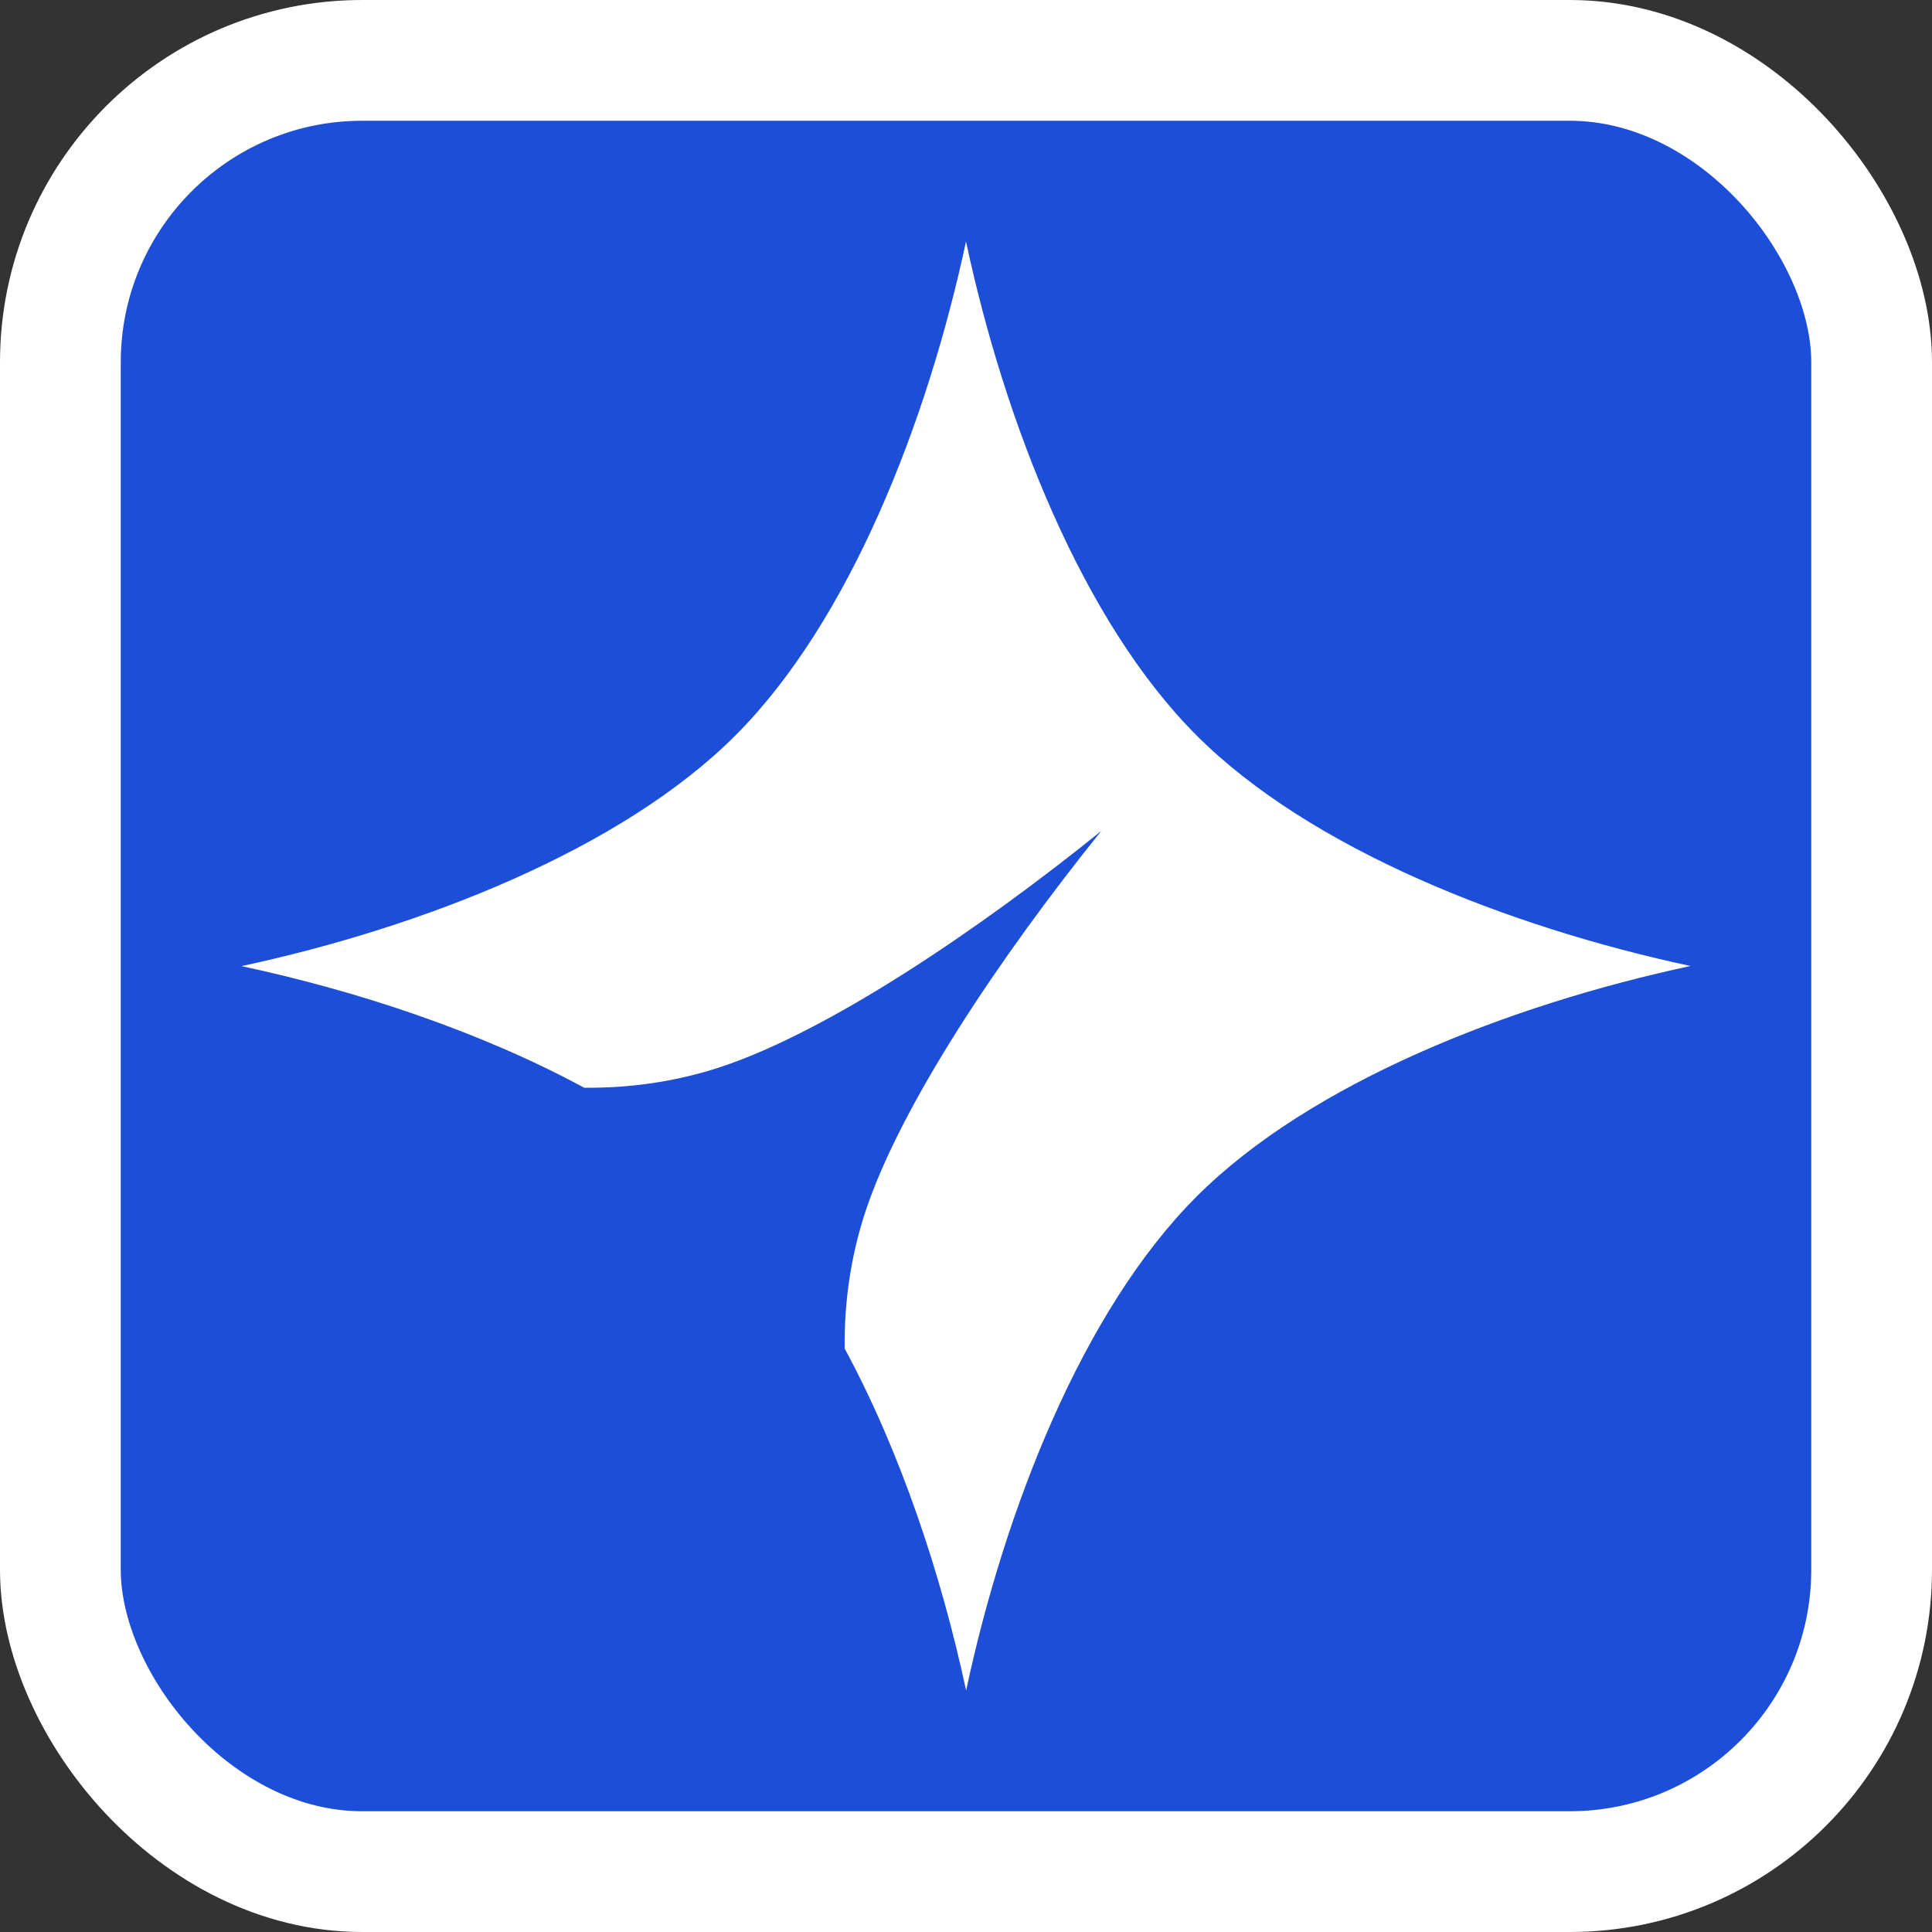
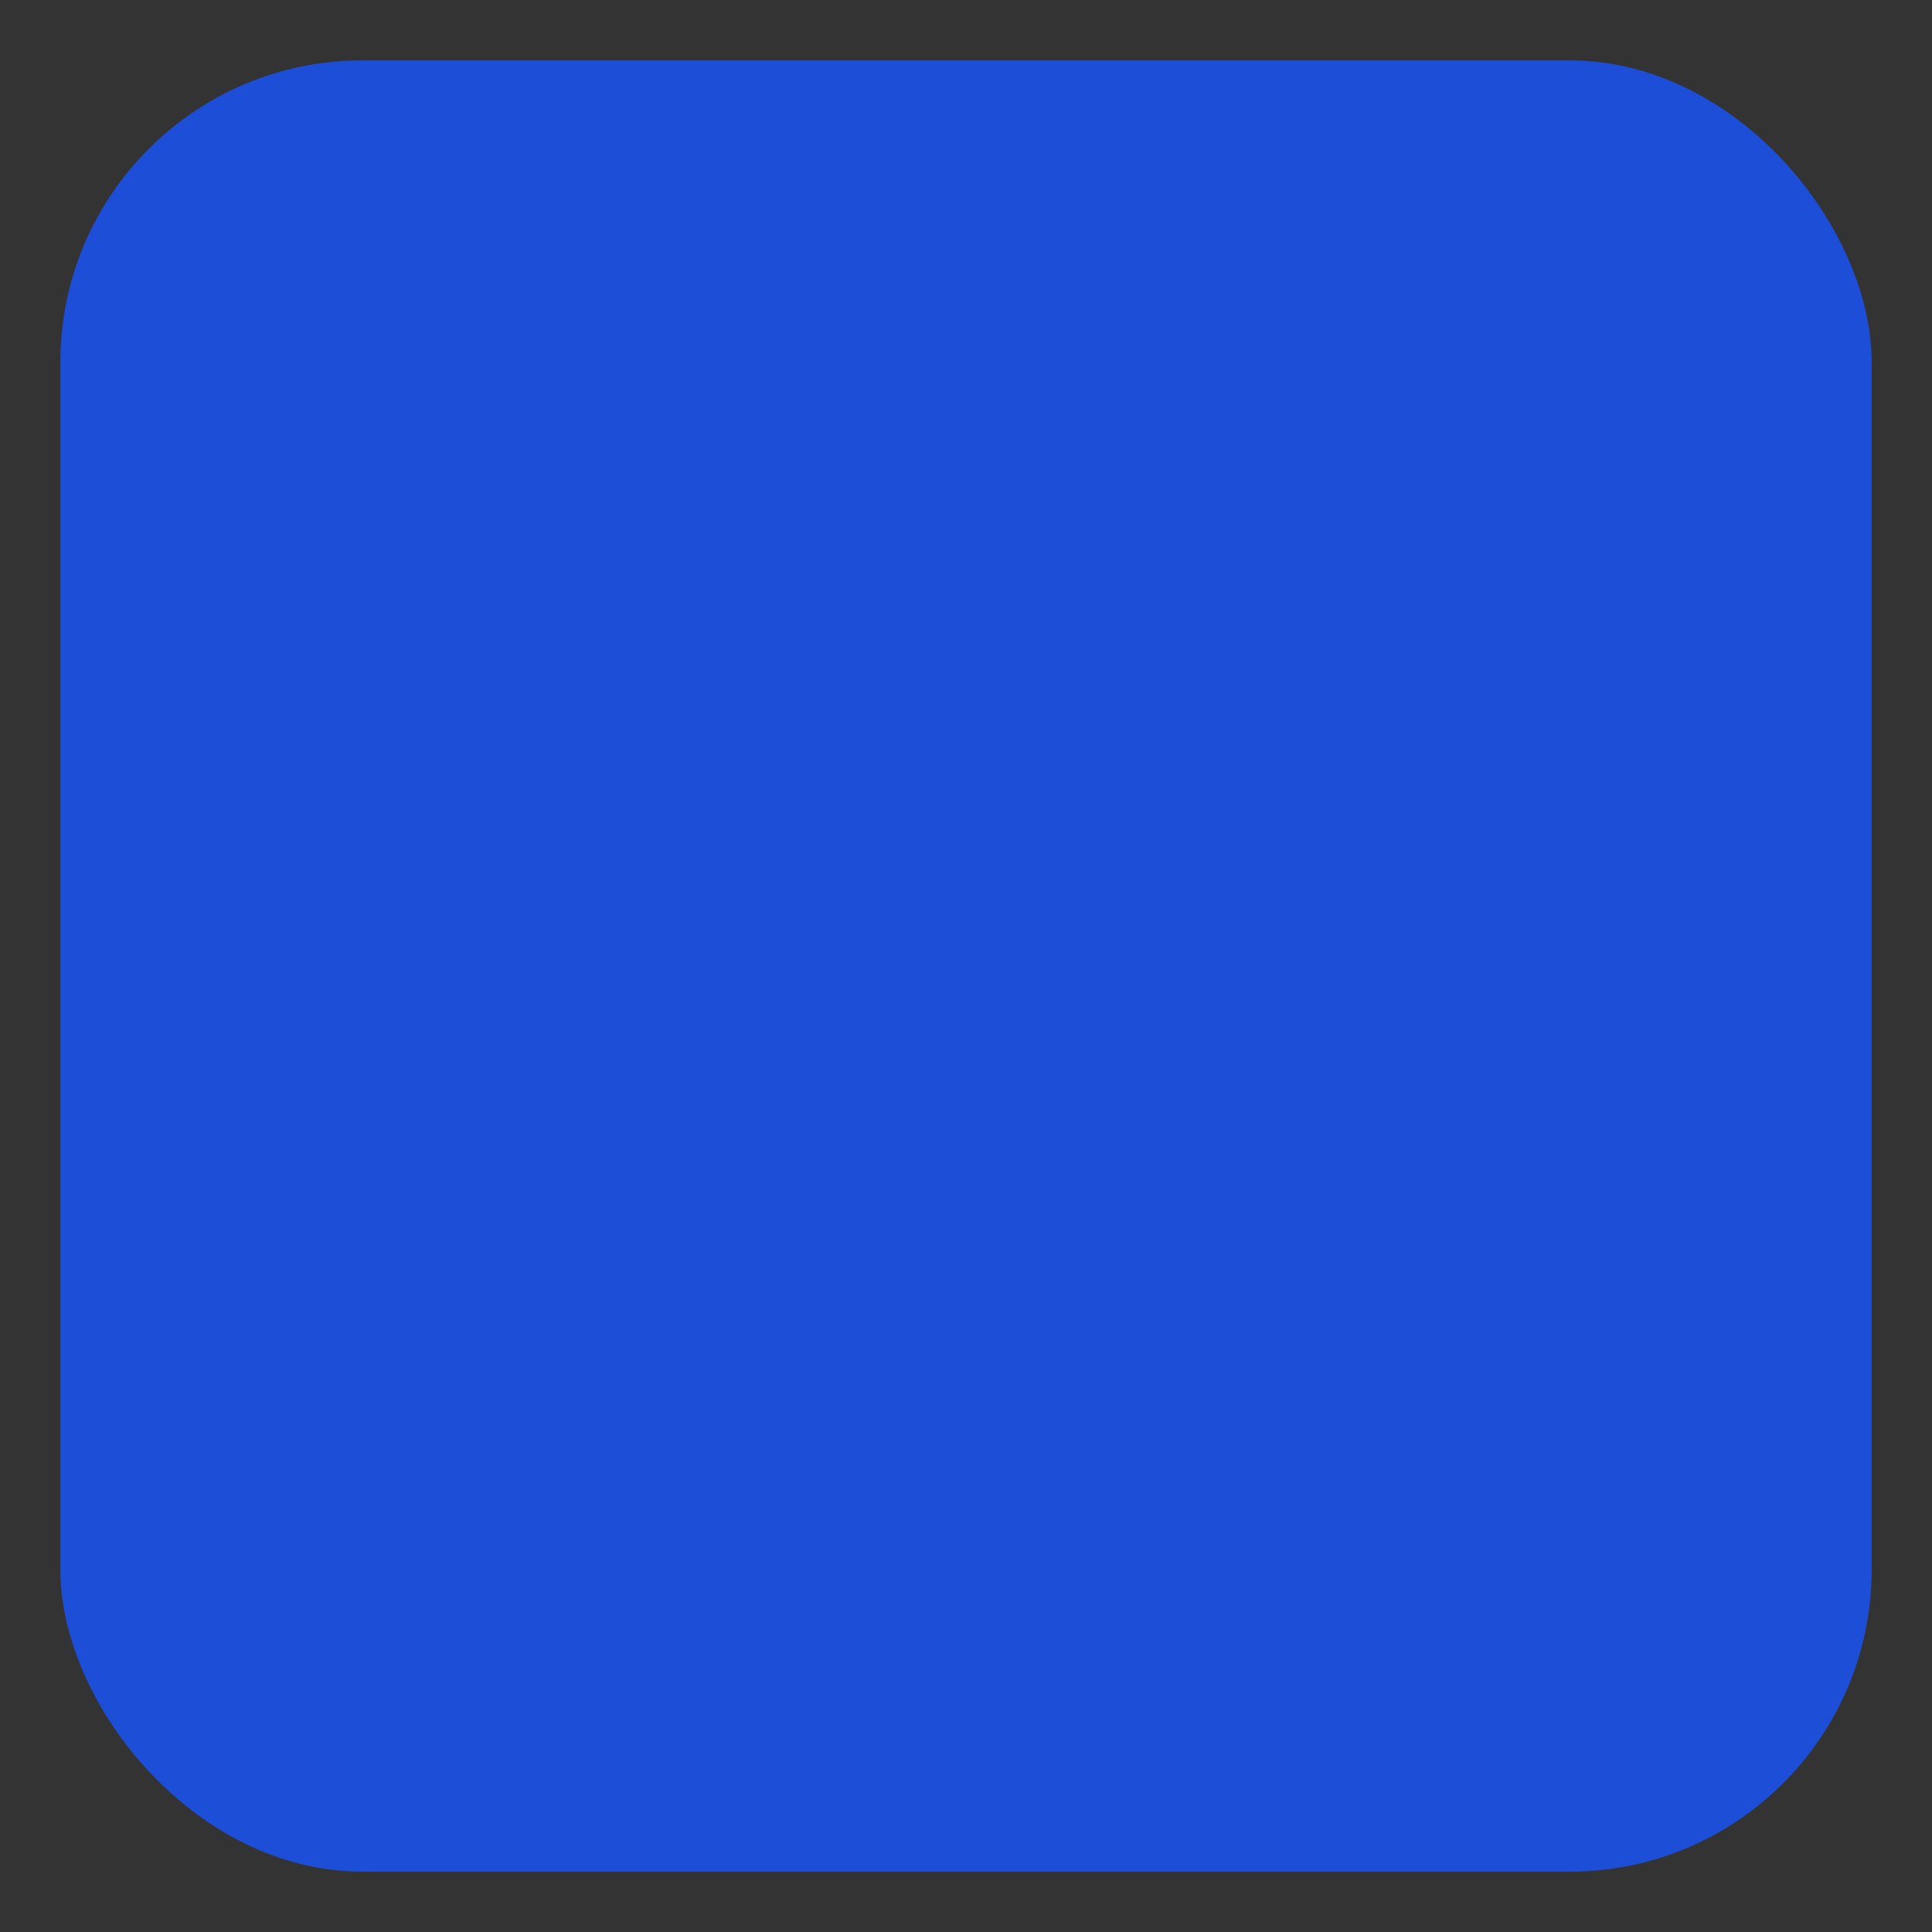
<svg xmlns="http://www.w3.org/2000/svg" width="16" height="16" viewBox="0 0 16 16" fill="none">
  <rect x="0" y="0" width="16" height="16" fill="#333333" stroke="none" />
  <rect x="0.5" y="0.5" width="15" height="15" rx="2.5" fill="#1D4ED8" />
-   <rect x="0.5" y="0.5" width="15" height="15" rx="2.5" stroke="white" />
-   <path fill-rule="evenodd" clip-rule="evenodd" d="M8 2C8.32 3.499 8.966 5.147 9.909 6.09C10.853 7.034 12.501 7.679 14 8C12.501 8.321 10.853 8.966 9.91 9.909C8.966 10.852 8.321 12.501 8.001 14C7.796 13.043 7.458 12.024 6.995 11.168C6.991 10.798 7.042 10.413 7.167 10.034C7.46 9.149 8.286 7.918 9.12 6.882C8.084 7.717 6.853 8.543 5.969 8.836C5.591 8.961 5.206 9.012 4.838 9.008C3.98 8.544 2.96 8.206 2 8.001C3.499 7.679 5.147 7.034 6.09 6.091C7.034 5.147 7.679 3.499 8 2Z" fill="white" />
</svg>